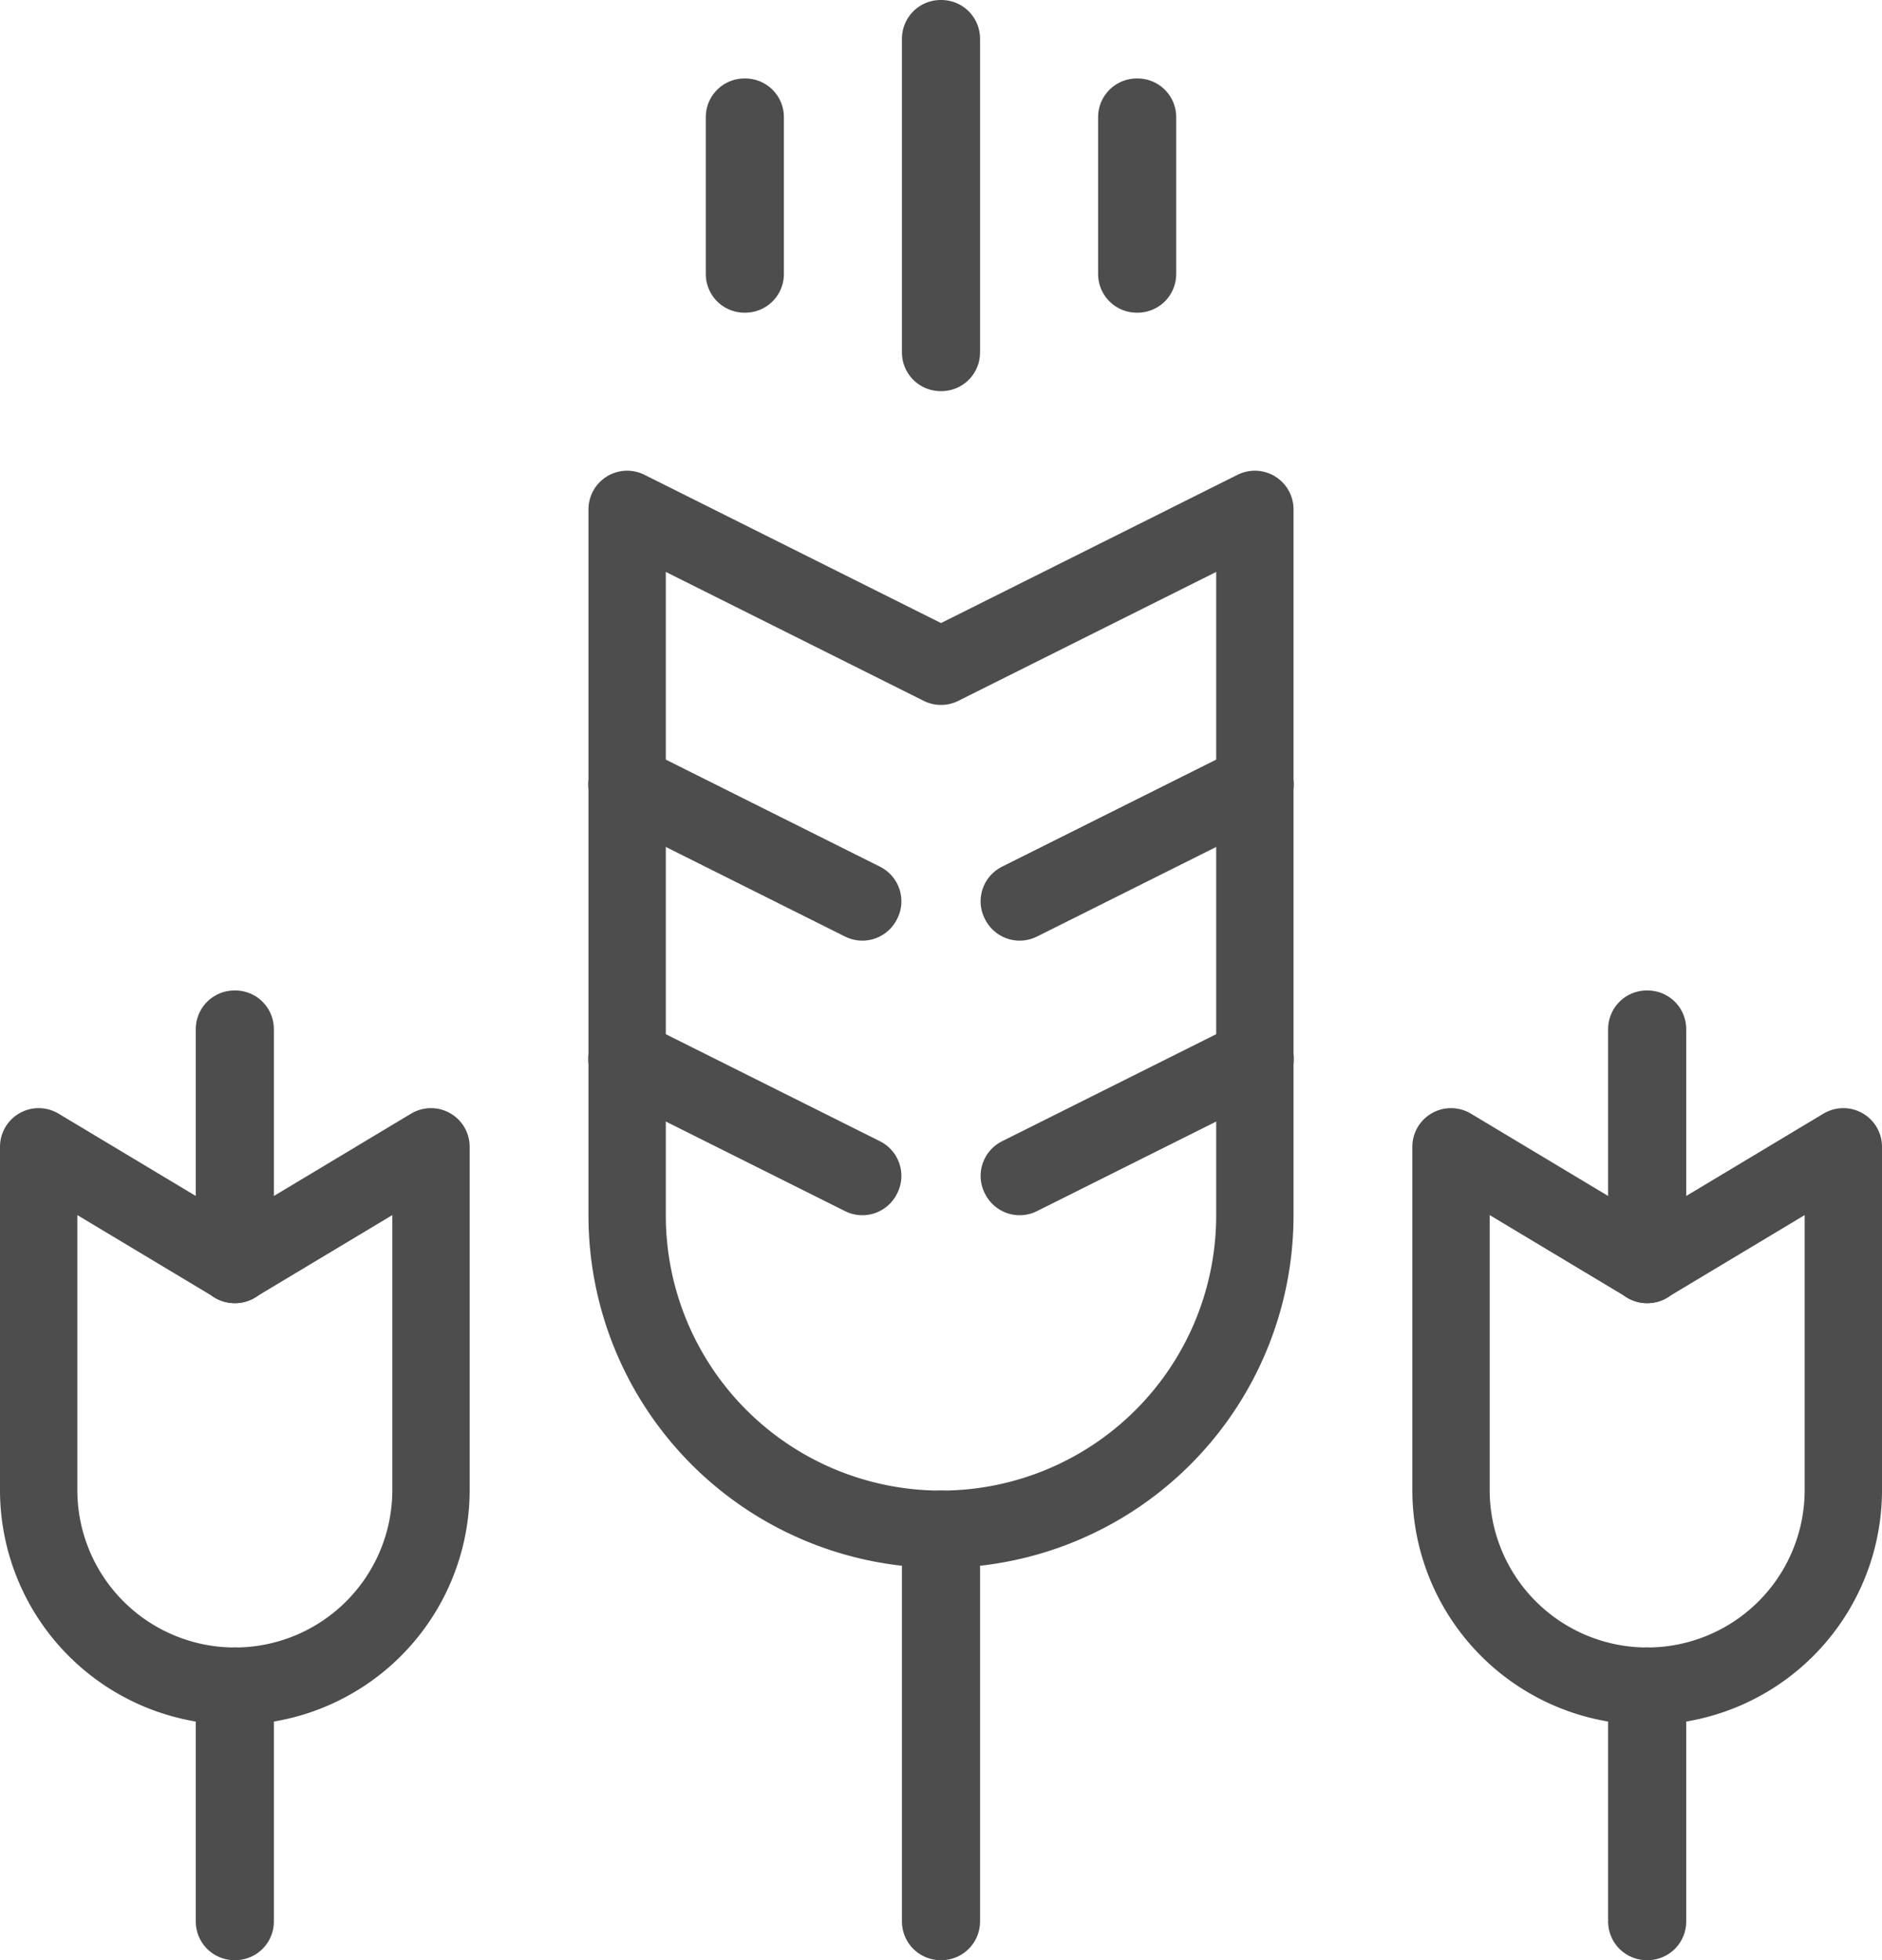
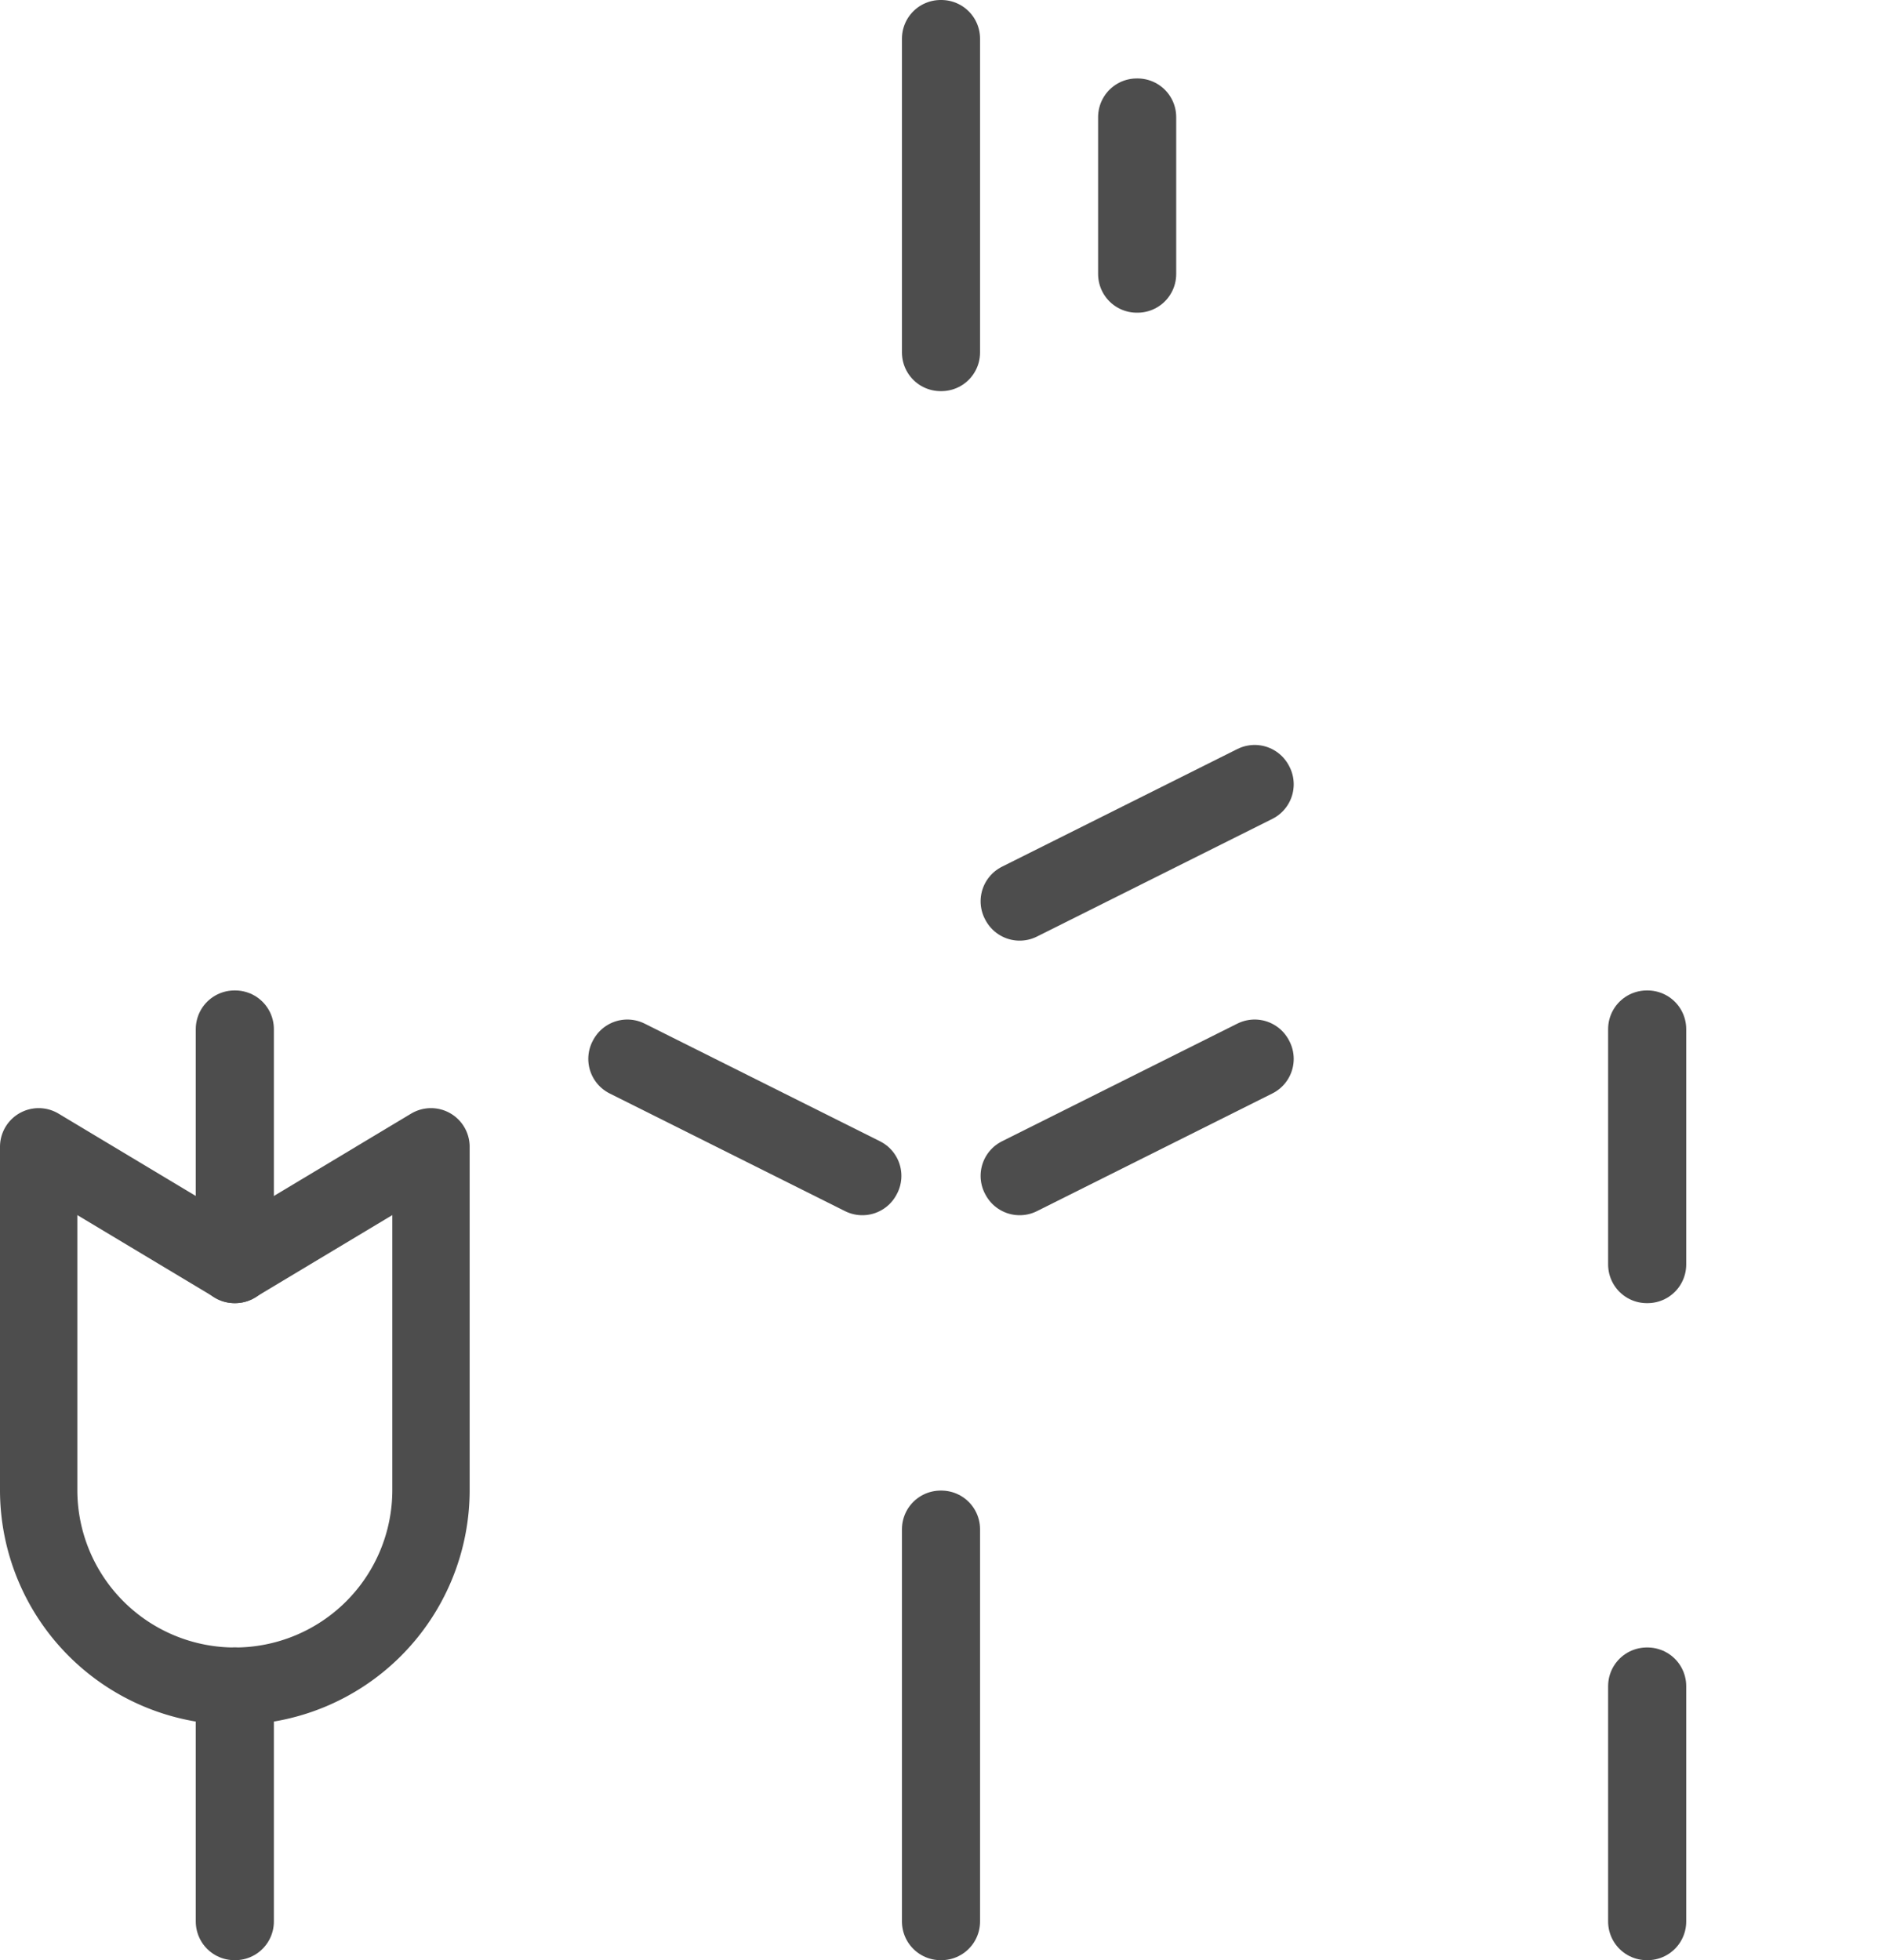
<svg xmlns="http://www.w3.org/2000/svg" width="267.68" height="278.84" viewBox="0 0 267.68 278.84">
  <defs>
    <style>.cls-1{fill:none;stroke:#4d4d4d;stroke-linecap:round;stroke-linejoin:round;stroke-width:11px;}</style>
  </defs>
  <title>Grain</title>
  <g id="Layer_2" data-name="Layer 2">
    <g id="Farming">
-       <path class="cls-1" d="M89.2,72.46V172.9a44.64,44.64,0,0,0,89.28,0V72.46L133.84,94.78Z" />
      <rect class="cls-1" x="133.785" y="5.5" width="0.109" height="44.64" />
-       <rect class="cls-1" x="105.885" y="16.66" width="0.109" height="22.32" />
      <rect class="cls-1" x="161.685" y="16.66" width="0.109" height="22.32" />
-       <path class="cls-1" d="M206.38,163.135V211.96a27.9,27.9,0,0,0,55.8,0V163.135l-27.9,16.74Z" />
      <rect class="cls-1" x="234.225" y="239.86" width="0.109" height="33.48" />
      <rect class="cls-1" x="234.225" y="146.395" width="0.109" height="33.48" />
      <path class="cls-1" d="M5.5,163.135V211.96a27.9,27.9,0,1,0,55.8,0V163.135l-27.9,16.74Z" />
      <rect class="cls-1" x="33.345" y="239.86" width="0.109" height="33.48" />
      <rect class="cls-1" x="33.345" y="146.395" width="0.109" height="33.48" />
-       <polygon class="cls-1" points="122.653 128.309 89.173 111.569 89.227 111.471 122.707 128.211 122.653 128.309" />
      <polygon class="cls-1" points="145.027 128.309 144.973 128.211 178.453 111.471 178.507 111.569 145.027 128.309" />
      <polygon class="cls-1" points="122.653 167.369 89.173 150.629 89.227 150.531 122.707 167.271 122.653 167.369" />
      <polygon class="cls-1" points="145.027 167.369 144.973 167.271 178.453 150.531 178.507 150.629 145.027 167.369" />
      <rect class="cls-1" x="133.785" y="217.54" width="0.109" height="55.8" />
    </g>
  </g>
</svg>